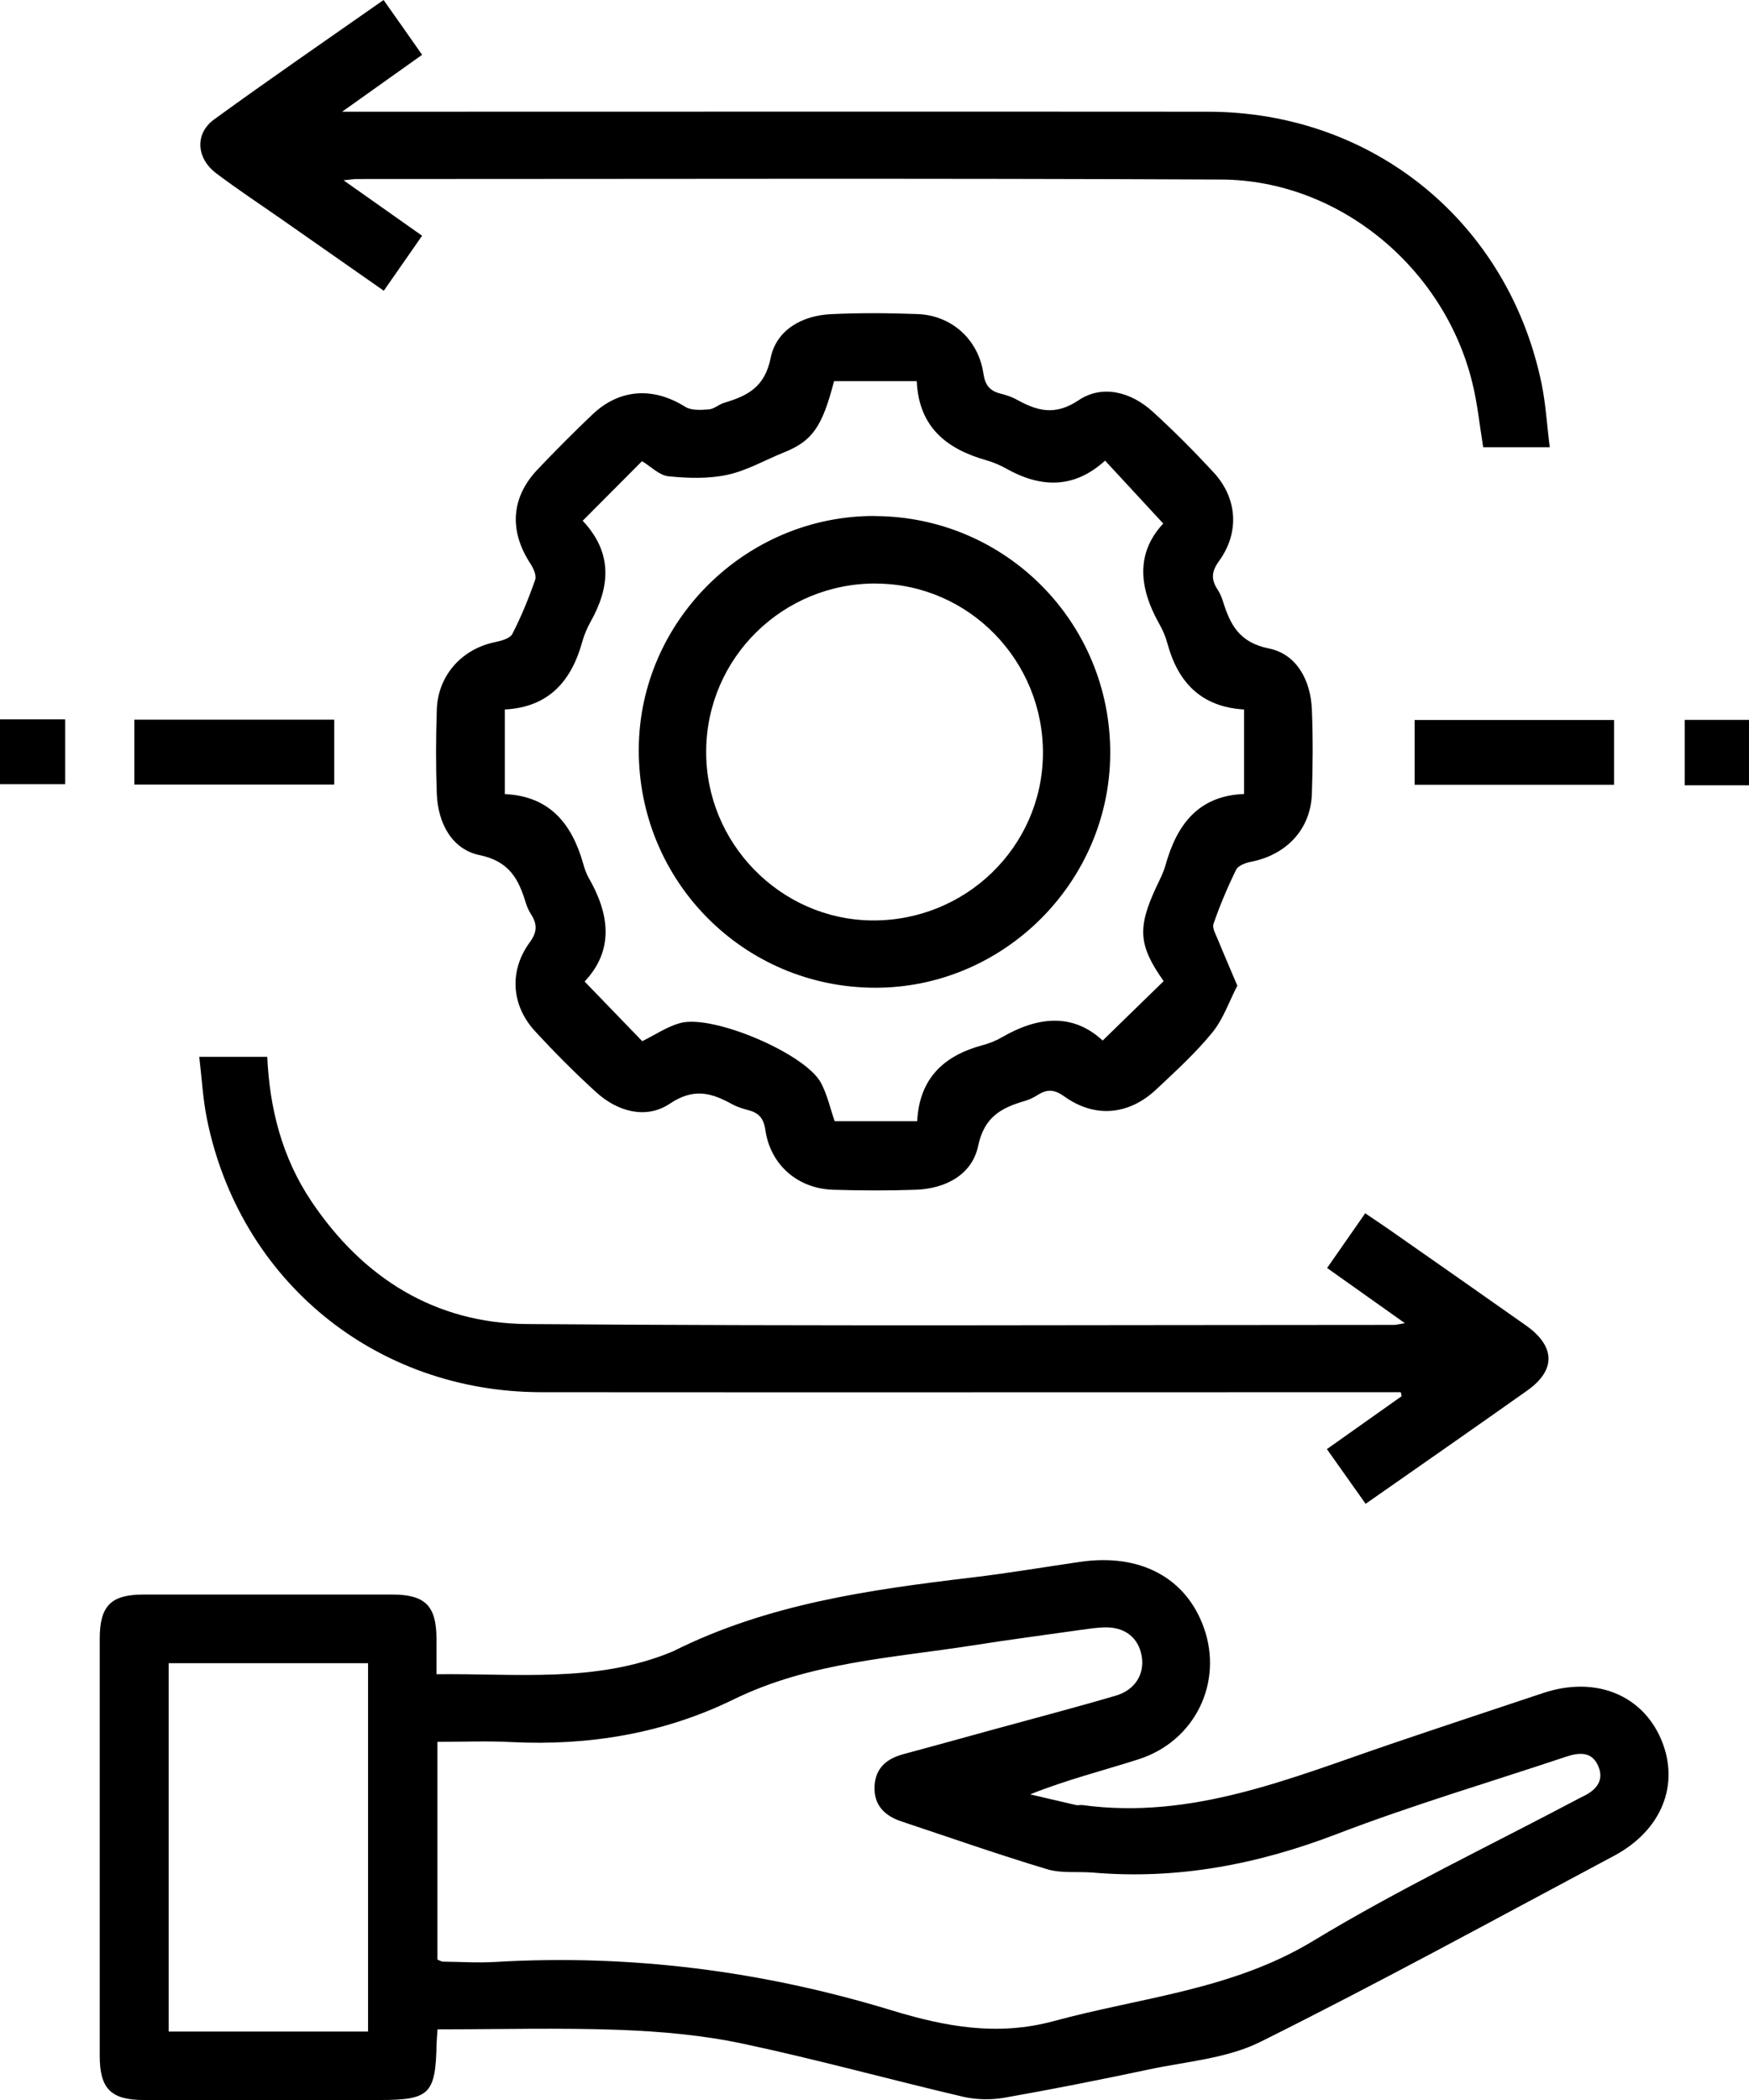
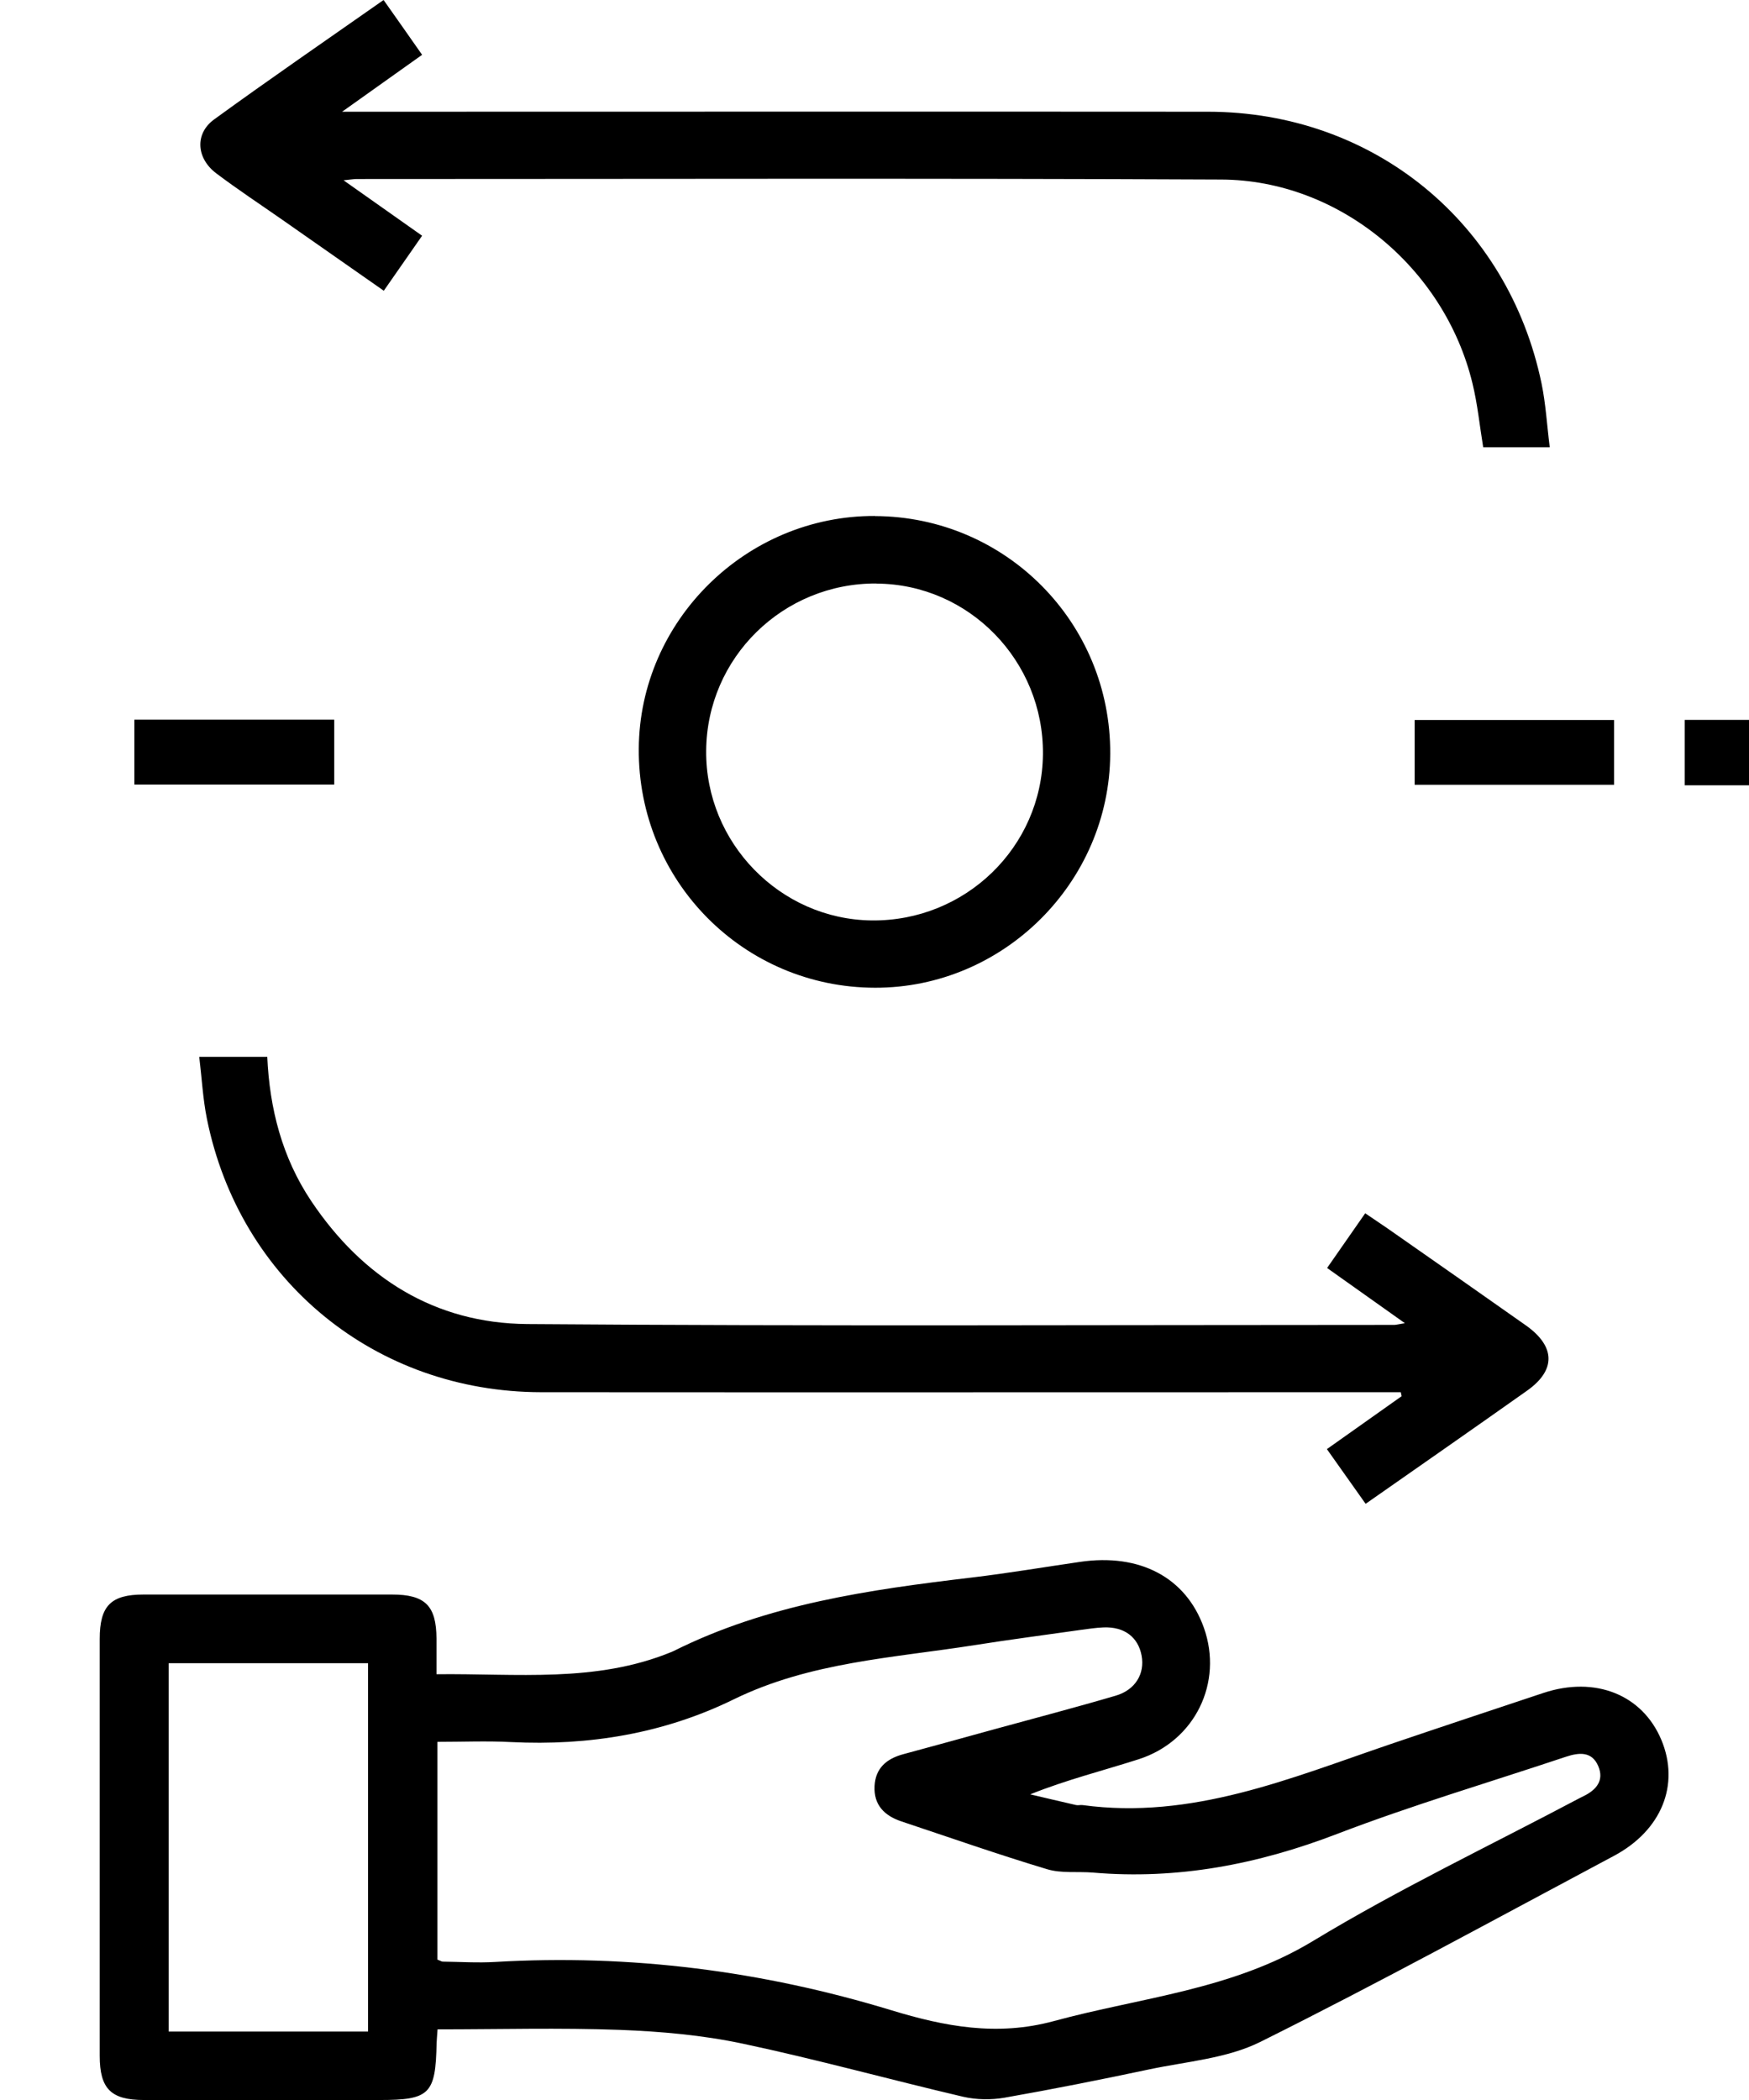
<svg xmlns="http://www.w3.org/2000/svg" id="uuid-5eba6e6b-eb31-4469-aed9-39636a973992" viewBox="0 0 166.61 200">
-   <path d="M41.68,193.28c-.04.65-.08.98-.09,1.31-.09,4.85-.65,5.41-5.43,5.41-7.48,0-14.97,0-22.45,0-3.14,0-4.21-1.07-4.21-4.21,0-13.23,0-26.47,0-39.7,0-3.16,1.06-4.23,4.18-4.23,7.89,0,15.77,0,23.66,0,3.16,0,4.22,1.06,4.24,4.18,0,1.06,0,2.12,0,3.41,7.62-.09,15.18.85,22.41-2.13.06-.03.12-.05.18-.08,8.94-4.47,18.64-5.84,28.4-7,3.45-.41,6.87-.99,10.31-1.49,5.7-.84,10.1,1.49,11.8,6.27,1.86,5.22-.84,10.79-6.19,12.52-3.39,1.09-6.87,1.95-10.35,3.35,1.46.34,2.91.69,4.37,1.02.19.04.4-.02.6,0,10.43,1.42,19.79-2.55,29.31-5.79,4.86-1.65,9.74-3.27,14.61-4.89,4.93-1.63,9.42.16,11.23,4.47,1.78,4.25.04,8.62-4.52,11.05-11.19,5.96-22.32,12.06-33.67,17.71-3.19,1.59-7.05,1.87-10.63,2.63-4.57.97-9.15,1.88-13.75,2.69-1.27.22-2.68.2-3.94-.09-7.01-1.64-13.97-3.57-21.01-5.06-3.82-.81-7.78-1.16-11.7-1.31-5.73-.21-11.46-.05-17.36-.05ZM41.67,186.63c.27.1.39.19.51.19,1.67.02,3.34.13,5.01.03,12.87-.75,25.42.85,37.75,4.61,5.03,1.53,10.02,2.5,15.46,1.02,8.31-2.26,16.97-2.96,24.67-7.62,8.21-4.97,16.91-9.11,25.4-13.61.12-.06.24-.12.36-.18,1.22-.59,2.01-1.49,1.42-2.87-.61-1.43-1.84-1.3-3.08-.89-7.27,2.43-14.65,4.61-21.8,7.35-7.55,2.9-15.2,4.37-23.26,3.68-1.46-.12-3,.09-4.36-.32-4.66-1.4-9.25-3.01-13.87-4.55-1.62-.54-2.66-1.56-2.57-3.37.09-1.71,1.14-2.6,2.72-3.03,2.9-.78,5.79-1.58,8.69-2.38,3.86-1.06,7.73-2.07,11.57-3.2,1.87-.55,2.78-2.1,2.46-3.81-.33-1.77-1.65-2.77-3.63-2.69-.73.03-1.46.14-2.19.24-3.37.48-6.75.92-10.11,1.45-7.75,1.22-15.66,1.61-22.92,5.16-6.66,3.26-13.8,4.44-21.22,4.07-2.31-.12-4.63-.02-7.01-.02v20.73ZM35.06,193.48v-35.08h-18.99v35.08h18.99Z" />
-   <path d="M117.88,93.85c-.8,1.54-1.35,3.21-2.4,4.49-1.6,1.96-3.49,3.68-5.34,5.42-2.63,2.46-5.87,2.74-8.77.65-.94-.67-1.62-.69-2.5-.14-.39.25-.82.46-1.27.59-2.23.65-3.84,1.52-4.42,4.27-.58,2.75-3.1,4.08-5.96,4.18-2.6.09-5.21.08-7.82,0-3.38-.09-6.01-2.35-6.49-5.69-.17-1.14-.64-1.64-1.65-1.9-.51-.13-1.04-.3-1.5-.55-1.98-1.09-3.66-1.59-5.95-.06-2.25,1.51-4.97.78-7.03-1.1-2.02-1.84-3.96-3.79-5.82-5.81-2.26-2.46-2.48-5.74-.5-8.45.74-1.01.72-1.74.13-2.67-.21-.34-.39-.71-.5-1.09-.69-2.27-1.57-3.96-4.4-4.55-2.65-.55-3.97-3.05-4.08-5.83-.1-2.67-.09-5.35,0-8.02.1-3.26,2.39-5.8,5.57-6.44.59-.12,1.41-.35,1.63-.78.85-1.66,1.56-3.4,2.17-5.15.15-.42-.17-1.11-.46-1.55-2.04-3.13-1.84-6.29.69-8.96,1.7-1.79,3.45-3.55,5.24-5.25,2.59-2.45,5.79-2.62,8.82-.72.58.37,1.51.31,2.26.25.5-.04.95-.48,1.46-.63,2.21-.66,3.86-1.48,4.42-4.26.54-2.67,2.98-4.05,5.75-4.18,2.73-.13,5.48-.11,8.22-.01,3.25.11,5.82,2.4,6.3,5.67.17,1.13.62,1.65,1.64,1.91.52.13,1.04.3,1.5.55,1.97,1.09,3.66,1.6,5.94.07,2.25-1.5,4.97-.79,7.03,1.08,2.02,1.84,3.96,3.79,5.82,5.8,2.27,2.46,2.49,5.73.51,8.45-.72,1-.76,1.73-.15,2.68.22.33.39.71.51,1.09.7,2.25,1.54,3.97,4.4,4.55,2.65.54,3.98,3.04,4.09,5.82.11,2.67.09,5.35,0,8.02-.11,3.35-2.39,5.8-5.78,6.47-.52.1-1.23.36-1.43.75-.82,1.67-1.55,3.4-2.16,5.16-.15.42.24,1.05.44,1.56.54,1.33,1.12,2.65,1.81,4.29ZM55.51,49.6c2.88,3.06,2.62,6.29.74,9.63-.32.58-.59,1.21-.77,1.84-1.03,3.78-3.19,6.28-7.39,6.5v8.06c4.29.19,6.4,2.85,7.47,6.64.13.45.27.9.5,1.3,2.01,3.48,2.46,6.9-.37,9.91,1.95,2.02,3.75,3.88,5.49,5.68,1.22-.6,2.34-1.37,3.59-1.72,3.07-.88,11.92,2.88,13.43,5.68.61,1.14.89,2.45,1.31,3.66h7.86c.21-4.08,2.54-6.24,6.2-7.23.64-.17,1.28-.42,1.85-.75,3.44-2,6.78-2.34,9.62.3,2.03-1.97,3.91-3.81,5.81-5.66-2.39-3.38-2.53-5.06-.69-8.99.31-.66.66-1.32.86-2.03,1.07-3.85,3.11-6.64,7.49-6.8v-8.05c-4.11-.24-6.32-2.61-7.32-6.35-.17-.64-.45-1.26-.78-1.84-1.9-3.39-2.24-6.69.4-9.52-1.9-2.05-3.69-3.98-5.54-5.99-2.98,2.71-6.15,2.6-9.45.74-.58-.32-1.21-.59-1.84-.77-3.8-1.07-6.46-3.16-6.65-7.54h-7.88c-1.13,4.39-2.09,5.71-4.78,6.79-1.79.72-3.52,1.73-5.38,2.13-1.8.39-3.76.33-5.61.14-.88-.09-1.69-.94-2.52-1.44-1.86,1.87-3.65,3.66-5.65,5.67Z" />
+   <path d="M41.68,193.28c-.04.65-.08.98-.09,1.31-.09,4.85-.65,5.41-5.43,5.41-7.48,0-14.97,0-22.45,0-3.14,0-4.21-1.07-4.21-4.21,0-13.23,0-26.47,0-39.7,0-3.16,1.06-4.23,4.18-4.23,7.89,0,15.77,0,23.66,0,3.16,0,4.22,1.06,4.24,4.18,0,1.06,0,2.12,0,3.41,7.62-.09,15.18.85,22.41-2.13.06-.03.12-.05.18-.08,8.94-4.47,18.64-5.84,28.4-7,3.45-.41,6.87-.99,10.31-1.49,5.7-.84,10.1,1.49,11.8,6.27,1.86,5.22-.84,10.79-6.19,12.52-3.39,1.09-6.87,1.95-10.35,3.35,1.46.34,2.91.69,4.37,1.02.19.04.4-.02.6,0,10.43,1.42,19.79-2.55,29.31-5.79,4.86-1.65,9.74-3.27,14.61-4.89,4.93-1.63,9.42.16,11.23,4.47,1.78,4.25.04,8.62-4.52,11.05-11.19,5.96-22.32,12.06-33.67,17.71-3.19,1.59-7.05,1.87-10.63,2.63-4.57.97-9.15,1.88-13.75,2.69-1.27.22-2.68.2-3.94-.09-7.01-1.64-13.97-3.57-21.01-5.06-3.82-.81-7.78-1.16-11.7-1.31-5.73-.21-11.46-.05-17.36-.05ZM41.67,186.63c.27.1.39.19.51.19,1.67.02,3.34.13,5.01.03,12.87-.75,25.42.85,37.75,4.61,5.03,1.53,10.02,2.5,15.46,1.02,8.31-2.26,16.97-2.96,24.67-7.62,8.21-4.97,16.91-9.11,25.4-13.61.12-.06.24-.12.36-.18,1.22-.59,2.01-1.49,1.42-2.87-.61-1.43-1.84-1.3-3.08-.89-7.27,2.43-14.65,4.61-21.8,7.35-7.55,2.9-15.2,4.37-23.26,3.68-1.46-.12-3,.09-4.36-.32-4.66-1.4-9.25-3.01-13.87-4.55-1.62-.54-2.66-1.56-2.57-3.37.09-1.71,1.14-2.6,2.72-3.03,2.9-.78,5.79-1.58,8.69-2.38,3.86-1.06,7.73-2.07,11.57-3.2,1.87-.55,2.78-2.1,2.46-3.81-.33-1.77-1.65-2.77-3.63-2.69-.73.03-1.46.14-2.19.24-3.37.48-6.75.92-10.11,1.45-7.75,1.22-15.66,1.61-22.92,5.16-6.66,3.26-13.8,4.44-21.22,4.07-2.31-.12-4.63-.02-7.01-.02v20.73ZM35.06,193.48v-35.08h-18.99v35.08h18.99" />
  <path d="M133.82,126.01c-2.64-1.87-4.97-3.52-7.4-5.25,1.23-1.77,2.37-3.4,3.63-5.21,1.01.69,1.94,1.3,2.84,1.94,4.16,2.91,8.32,5.81,12.47,8.74,2.82,2,2.88,4.26.1,6.22-5.06,3.58-10.15,7.12-15.37,10.77-1.23-1.74-2.38-3.36-3.69-5.21,2.42-1.71,4.77-3.38,7.12-5.04-.03-.13-.05-.26-.08-.38h-2.09c-26.6,0-53.19.02-79.79,0-15.8-.02-28.73-10.61-31.85-26.04-.38-1.88-.48-3.82-.73-5.9h6.48c.22,4.92,1.41,9.59,4.19,13.74,4.9,7.31,11.77,11.64,20.57,11.71,27.53.21,55.06.08,82.59.08.19,0,.38-.06,1-.16Z" />
  <path d="M32.74,17.18c2.68,1.89,4.96,3.5,7.47,5.27-1.21,1.74-2.37,3.4-3.65,5.24-3.32-2.32-6.53-4.57-9.74-6.81-2.08-1.45-4.2-2.85-6.23-4.38-1.89-1.43-2.05-3.77-.2-5.12,5.28-3.84,10.67-7.54,16.15-11.38,1.24,1.75,2.38,3.38,3.67,5.22-2.42,1.72-4.76,3.39-7.62,5.42,1.32,0,2.02,0,2.72,0,26.59,0,53.19-.02,79.78,0,15.71.02,28.57,10.52,31.76,25.89.4,1.94.51,3.94.78,6.07h-6.34c-.34-2.07-.54-4.13-1.03-6.12-2.67-10.99-12.72-19.33-23.91-19.38-27.46-.13-54.93-.05-82.39-.05-.25,0-.5.05-1.22.12Z" />
  <path d="M12.8,74.72v-6.18h19.04v6.18H12.8Z" />
  <path d="M153.76,74.74h-19v-6.17h19v6.17Z" />
-   <path d="M6.21,68.51v6.17H0v-6.17h6.21Z" />
  <path d="M166.61,74.79h-6.12v-6.23h6.12v6.23Z" />
  <path d="M83.35,49.15c12.47.05,22.48,10.17,22.41,22.65-.07,12.24-10.17,22.29-22.4,22.27-12.54-.02-22.6-10.19-22.51-22.77.08-12.2,10.25-22.21,22.5-22.16ZM83.49,55.57c-8.9-.05-16.15,7.06-16.22,15.92-.08,8.77,7.04,16.07,15.76,16.17,8.92.1,16.23-6.98,16.32-15.81.09-8.9-7.04-16.22-15.85-16.27Z" />
</svg>